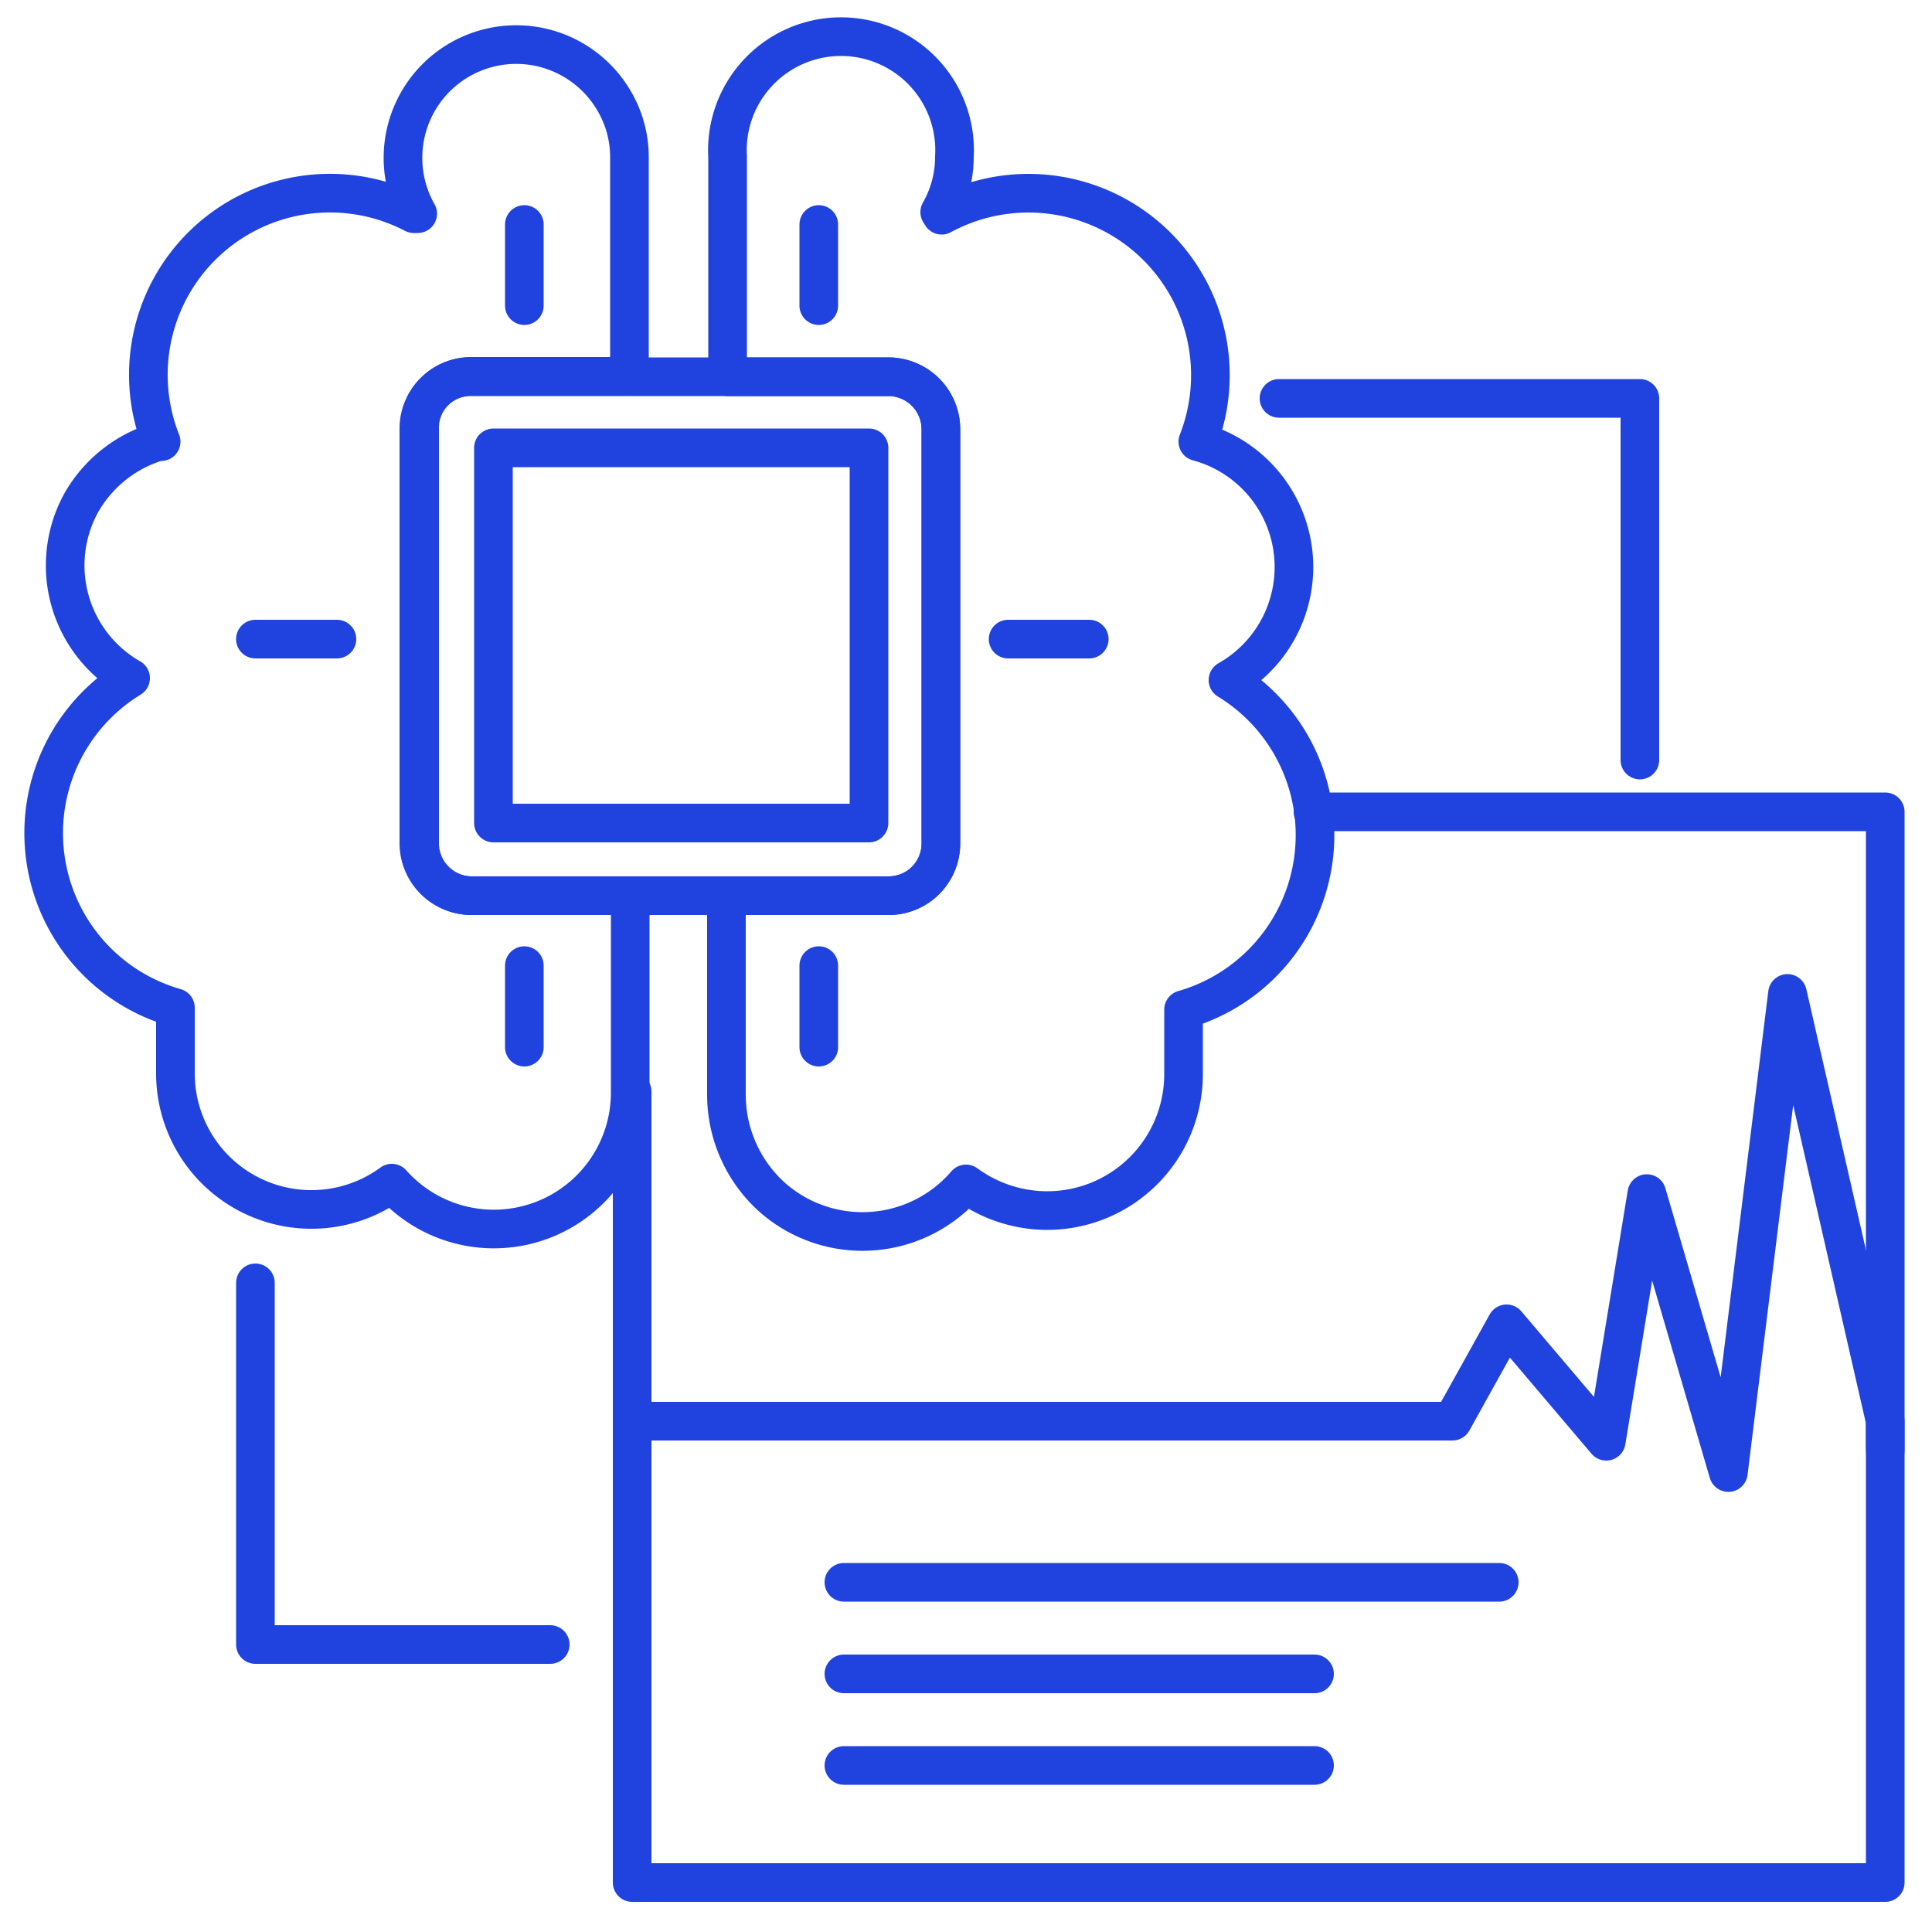
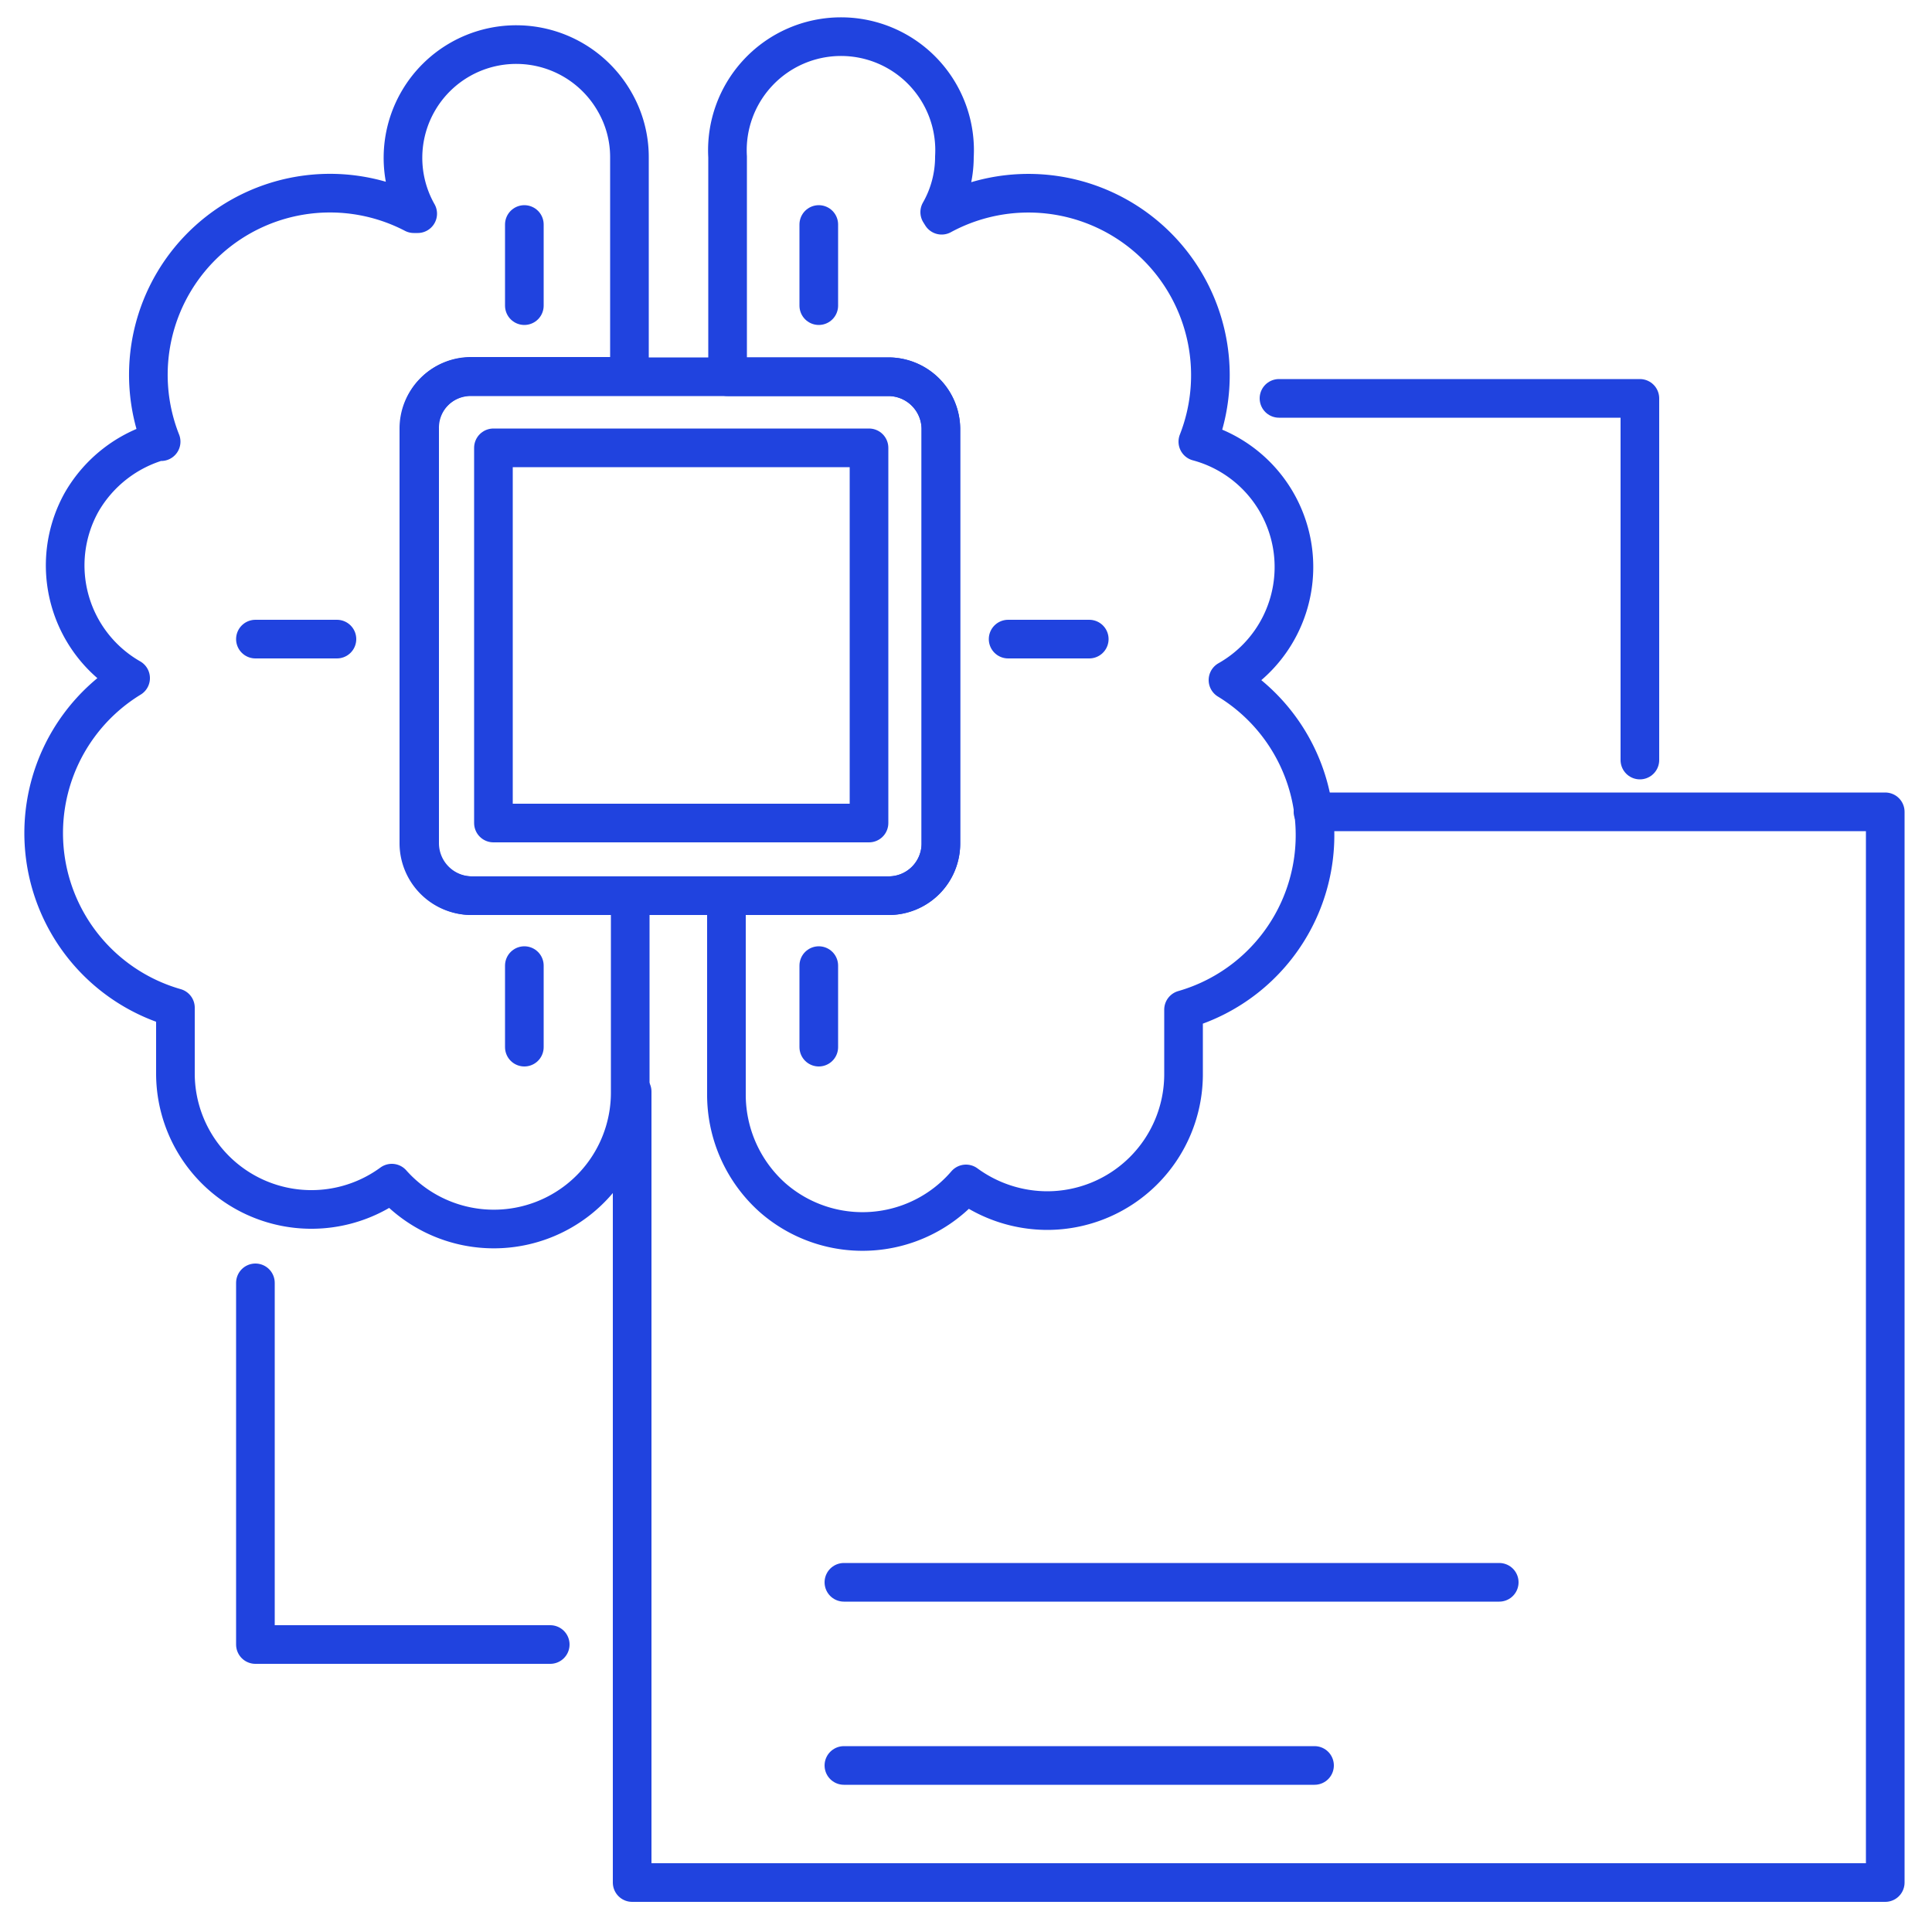
<svg xmlns="http://www.w3.org/2000/svg" id="Layer_1" data-name="Layer 1" viewBox="0 0 50 50">
  <defs>
    <style>.cls-1{fill:none;stroke:#2043df;stroke-linecap:round;stroke-linejoin:round;}</style>
  </defs>
-   <polyline class="cls-1" points="48.79 37.53 48.79 36.78 46.26 25.71 44.73 38.11 42.62 30.89 41.57 37.3 38.99 34.26 37.59 36.78 16.36 36.78" />
  <polyline class="cls-1" points="33.98 21.01 48.79 21.01 48.79 48.72 16.36 48.72 16.36 28.25" />
  <path class="cls-1" d="M24.37,5.57A4.71,4.71,0,0,1,31,11.43a3.36,3.36,0,0,1,.78,6.17,4.7,4.7,0,0,1-1.15,8.53v1.7a3.53,3.53,0,0,1-3.54,3.5A3.57,3.57,0,0,1,25,30.64,3.53,3.53,0,0,1,20,31a3.57,3.57,0,0,1-1.2-2.68V23.18H23a1.35,1.35,0,0,0,1.35-1.35V11.09A1.36,1.36,0,0,0,23,9.75H18.83V4.06a2.94,2.94,0,1,1,5.87,0,2.89,2.89,0,0,1-.38,1.43Z" />
  <path class="cls-1" d="M16.29,23.18H12.18a1.36,1.36,0,0,1-1.34-1.35V11.09a1.34,1.34,0,0,1,1.34-1.34H23a1.36,1.36,0,0,1,1.35,1.34V21.83A1.35,1.35,0,0,1,23,23.18Z" />
  <path class="cls-1" d="M12.77,11.59h9.72V21.3H12.77Z" />
  <path class="cls-1" d="M4.17,11.43a4.7,4.7,0,0,1,6.54-5.9h.1a2.93,2.93,0,1,1,5.1-2.89,2.86,2.86,0,0,1,.38,1.43V9.74H12.18a1.33,1.33,0,0,0-1.32,1.35V21.83a1.36,1.36,0,0,0,1.34,1.35h4.11v5.07a3.53,3.53,0,0,1-6.17,2.37,3.52,3.52,0,0,1-5.6-2.84v-1.7a4.7,4.7,0,0,1-1.16-8.53A3.36,3.36,0,0,1,2.11,13a3.41,3.41,0,0,1,2.05-1.59Z" />
  <line class="cls-1" x1="26.09" y1="16.54" x2="28.19" y2="16.54" />
  <line class="cls-1" x1="6.61" y1="16.54" x2="8.72" y2="16.54" />
  <line class="cls-1" x1="13.57" y1="27.1" x2="13.57" y2="24.99" />
  <line class="cls-1" x1="13.57" y1="7.91" x2="13.57" y2="5.81" />
  <line class="cls-1" x1="21.19" y1="27.1" x2="21.19" y2="24.99" />
  <line class="cls-1" x1="21.19" y1="7.91" x2="21.19" y2="5.81" />
  <polyline class="cls-1" points="6.61 33.2 6.61 42.56 14.24 42.56" />
  <polyline class="cls-1" points="42.44 19.67 42.44 10.31 33.1 10.31" />
  <line class="cls-1" x1="21.84" y1="40.95" x2="38.8" y2="40.95" />
-   <line class="cls-1" x1="21.84" y1="43.32" x2="34.02" y2="43.32" />
  <line class="cls-1" x1="21.84" y1="45.69" x2="34.02" y2="45.69" />
</svg>